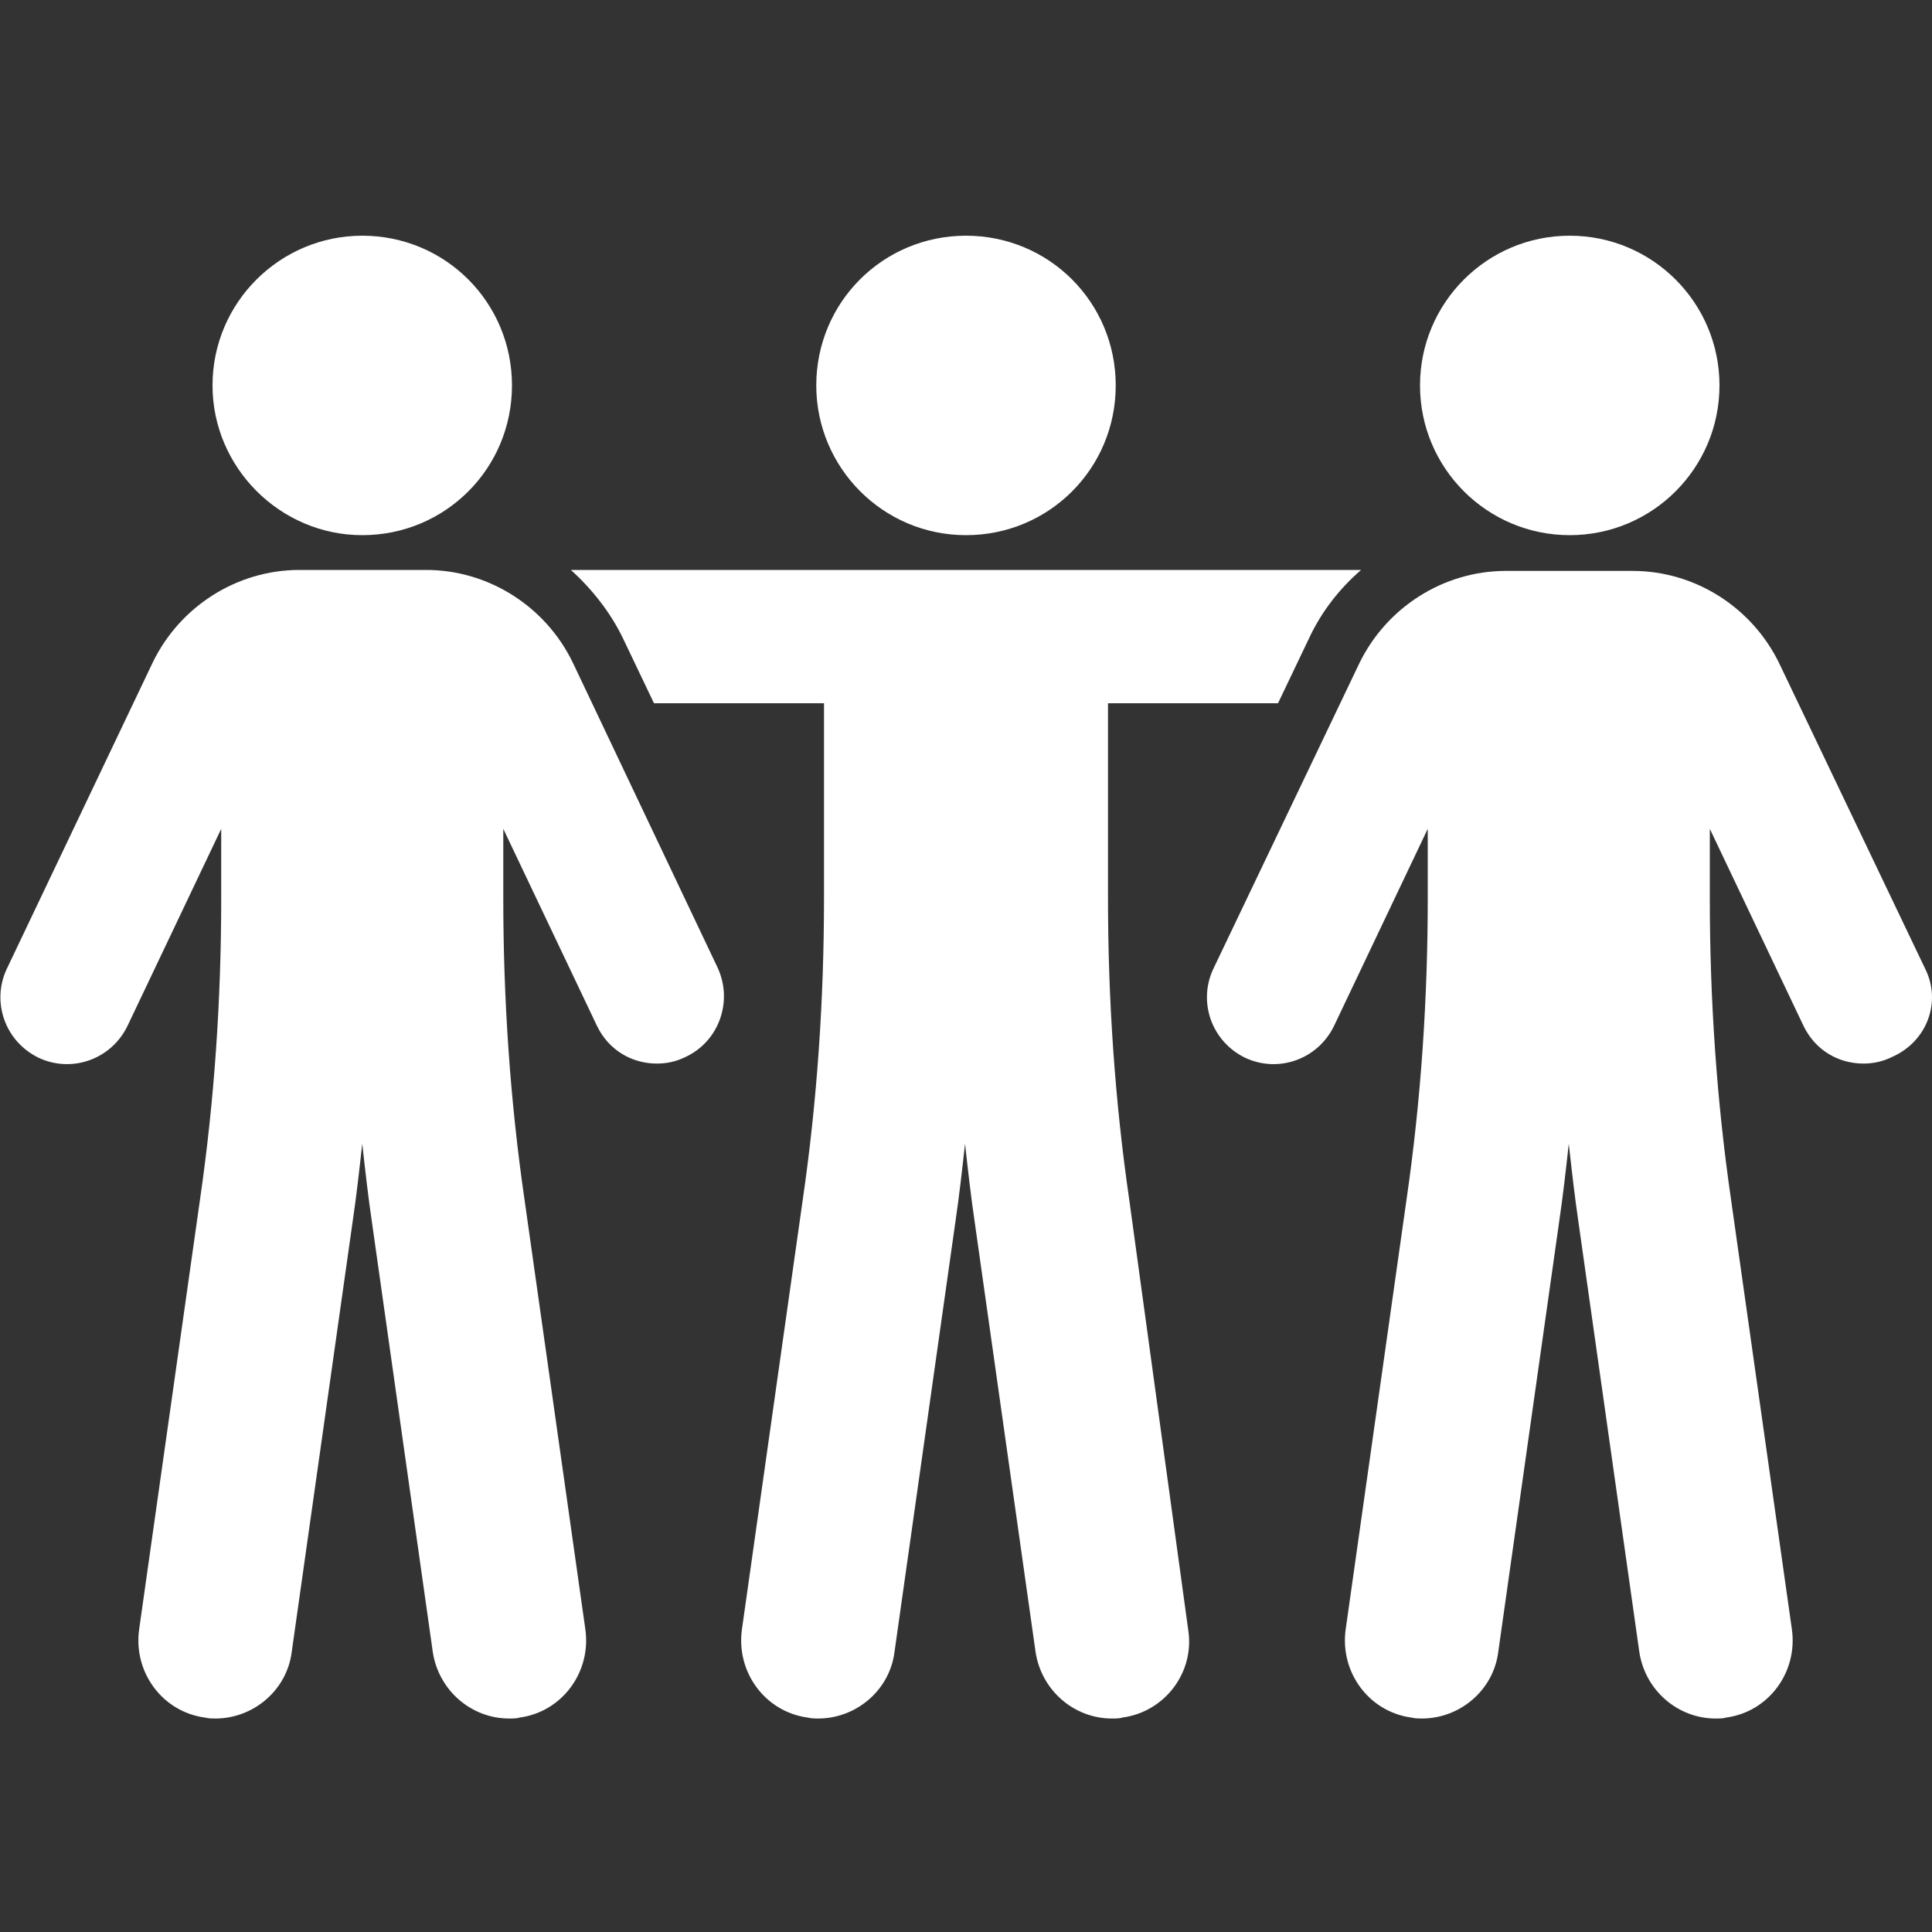
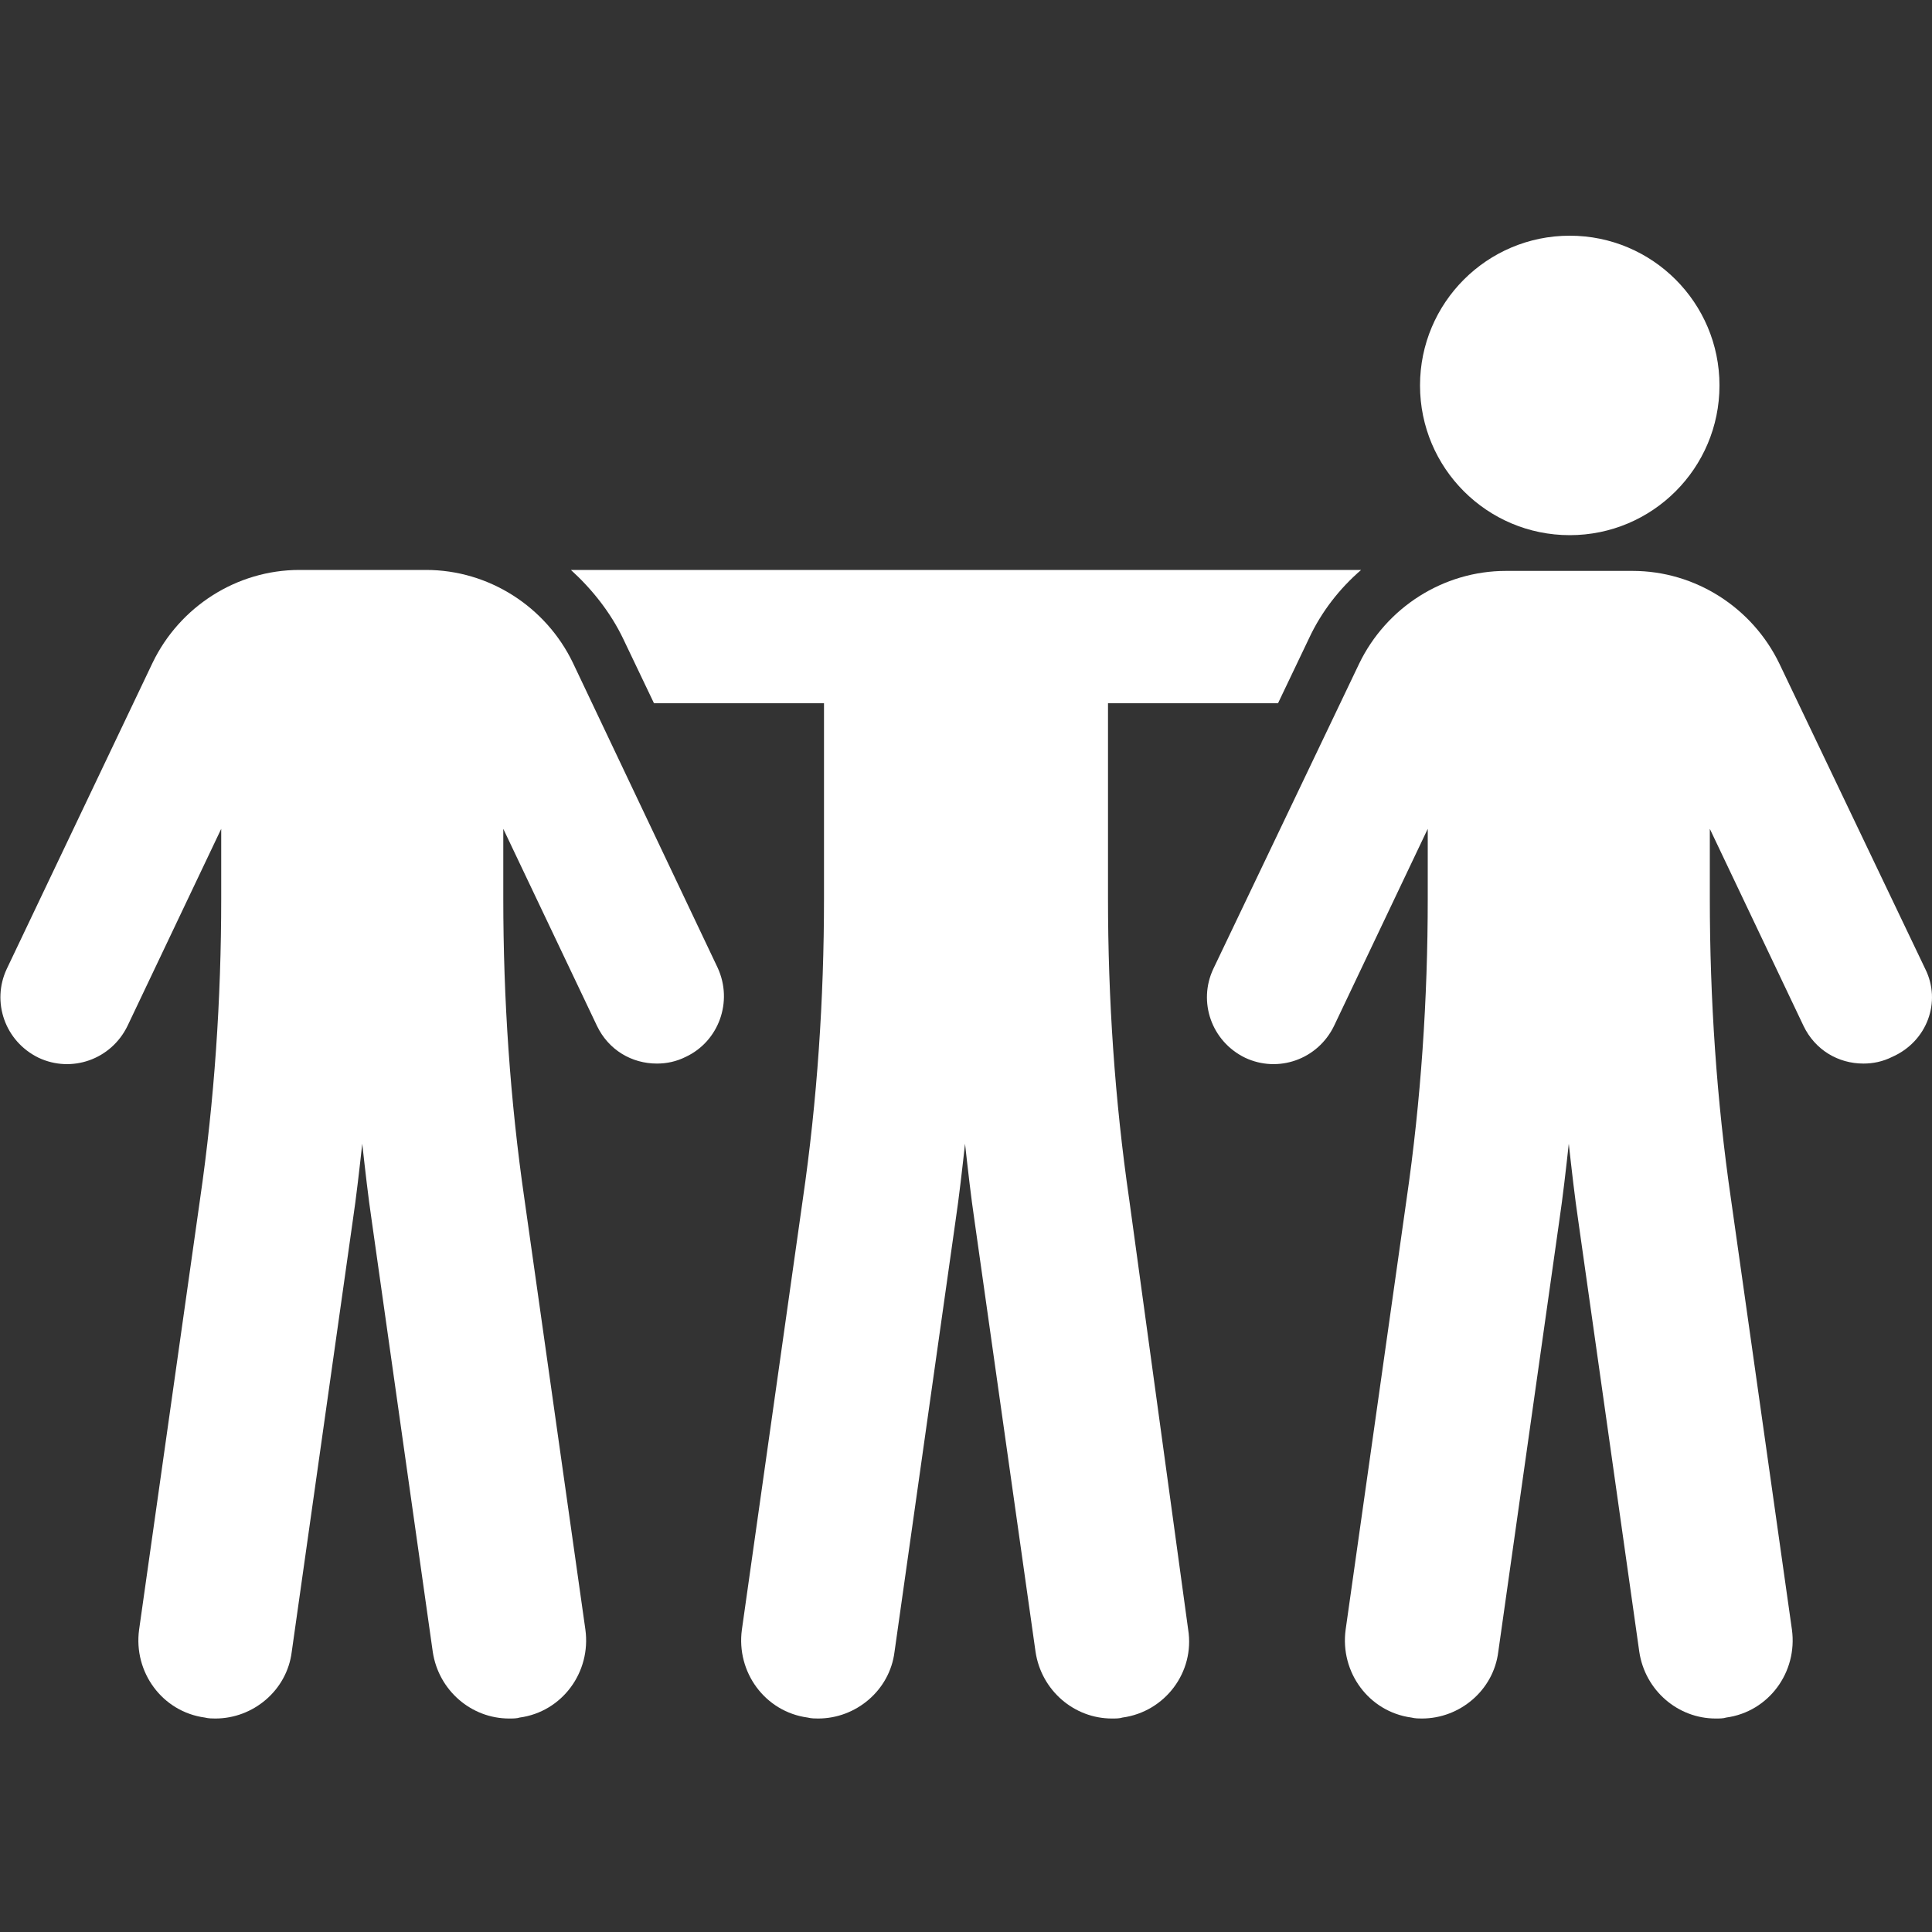
<svg xmlns="http://www.w3.org/2000/svg" version="1.1" id="Layer_1" x="0px" y="0px" viewBox="0 0 200 200" style="enable-background:new 0 0 200 200;" xml:space="preserve">
  <rect x="0" y="0" width="200" height="200" fill="#333333" stroke="none" />
  <style type="text/css">
	.st0{fill:#FFFFFF;}
</style>
  <g>
-     <path class="st0" d="M100,55.4c8.6,0,15.5-6.9,15.5-15.5c0-8.6-6.9-15.5-15.5-15.5c-8.6,0-15.5,6.9-15.5,15.5   C84.5,48.4,91.4,55.4,100,55.4z" />
    <path class="st0" d="M116.9,124.2c-1.5-10.3-2.2-20.8-2.2-31.2V72.8h17.6l3.2-6.7c1.3-2.8,3.2-5.2,5.4-7.1H59.1   c2.2,2,4.1,4.4,5.4,7.1l3.2,6.7h17.6V93c0,10.4-0.7,20.9-2.2,31.2l-6.3,44.5c-0.6,4.4,2.4,8.5,6.8,9.1c0.4,0.1,0.8,0.1,1.1,0.1   c3.9,0,7.4-2.9,7.9-6.9l6.3-44.5c0.4-2.7,0.7-5.4,1-8.1c0.3,2.7,0.6,5.4,1,8.1l6.3,44.5c0.6,4,4,6.9,7.9,6.9c0.4,0,0.8,0,1.1-0.1   c4.4-0.6,7.5-4.7,6.8-9.1L116.9,124.2z" />
    <path class="st0" d="M199.3,100.3l-15.1-31.6c-2.8-5.8-8.7-9.6-15.2-9.6h-13.1c-6.5,0-12.4,3.8-15.2,9.6l-15.1,31.6   c-1.6,3.4-0.2,7.5,3.3,9.2c3.4,1.6,7.5,0.2,9.2-3.3l9.7-20.4V93c0,10.4-0.7,20.9-2.2,31.2l-6.3,44.5c-0.6,4.4,2.4,8.5,6.8,9.1   c0.4,0.1,0.8,0.1,1.1,0.1c3.9,0,7.4-2.9,7.9-6.9l6.3-44.5c0.4-2.7,0.7-5.4,1-8.1c0.3,2.7,0.6,5.4,1,8.1l6.3,44.5   c0.6,4,4,6.9,7.9,6.9c0.4,0,0.8,0,1.1-0.1c4.4-0.6,7.4-4.7,6.8-9.1l-6.3-44.5c-1.5-10.3-2.2-20.8-2.2-31.2v-7.2l9.7,20.4   c1.2,2.5,3.6,3.9,6.2,3.9c1,0,2-0.2,3-0.7C199.5,107.8,201,103.7,199.3,100.3z" />
    <circle class="st0" cx="162.5" cy="39.9" r="15.5" />
    <path class="st0" d="M59.3,68.6c-2.8-5.8-8.7-9.6-15.2-9.6H31c-6.5,0-12.4,3.8-15.2,9.6L0.7,100.3c-1.6,3.4-0.2,7.5,3.3,9.2   c3.4,1.6,7.5,0.2,9.2-3.3l9.7-20.4V93c0,10.4-0.7,20.9-2.2,31.2l-6.3,44.5c-0.6,4.4,2.4,8.5,6.8,9.1c0.4,0.1,0.8,0.1,1.1,0.1   c3.9,0,7.4-2.9,7.9-6.9l6.3-44.5c0.4-2.7,0.7-5.4,1-8.1c0.3,2.7,0.6,5.4,1,8.1l6.3,44.5c0.6,4,4,6.9,7.9,6.9c0.4,0,0.8,0,1.1-0.1   c4.4-0.6,7.4-4.7,6.8-9.1l-6.3-44.5c-1.5-10.3-2.2-20.8-2.2-31.2v-7.2l9.7,20.4c1.2,2.5,3.6,3.9,6.2,3.9c1,0,2-0.2,3-0.7   c3.4-1.6,4.9-5.7,3.3-9.2L59.3,68.6z" />
-     <path class="st0" d="M37.5,55.4c8.6,0,15.5-6.9,15.5-15.5c0-8.6-6.9-15.5-15.5-15.5C29,24.4,22,31.3,22,39.9   C22,48.4,29,55.4,37.5,55.4z" />
  </g>
</svg>